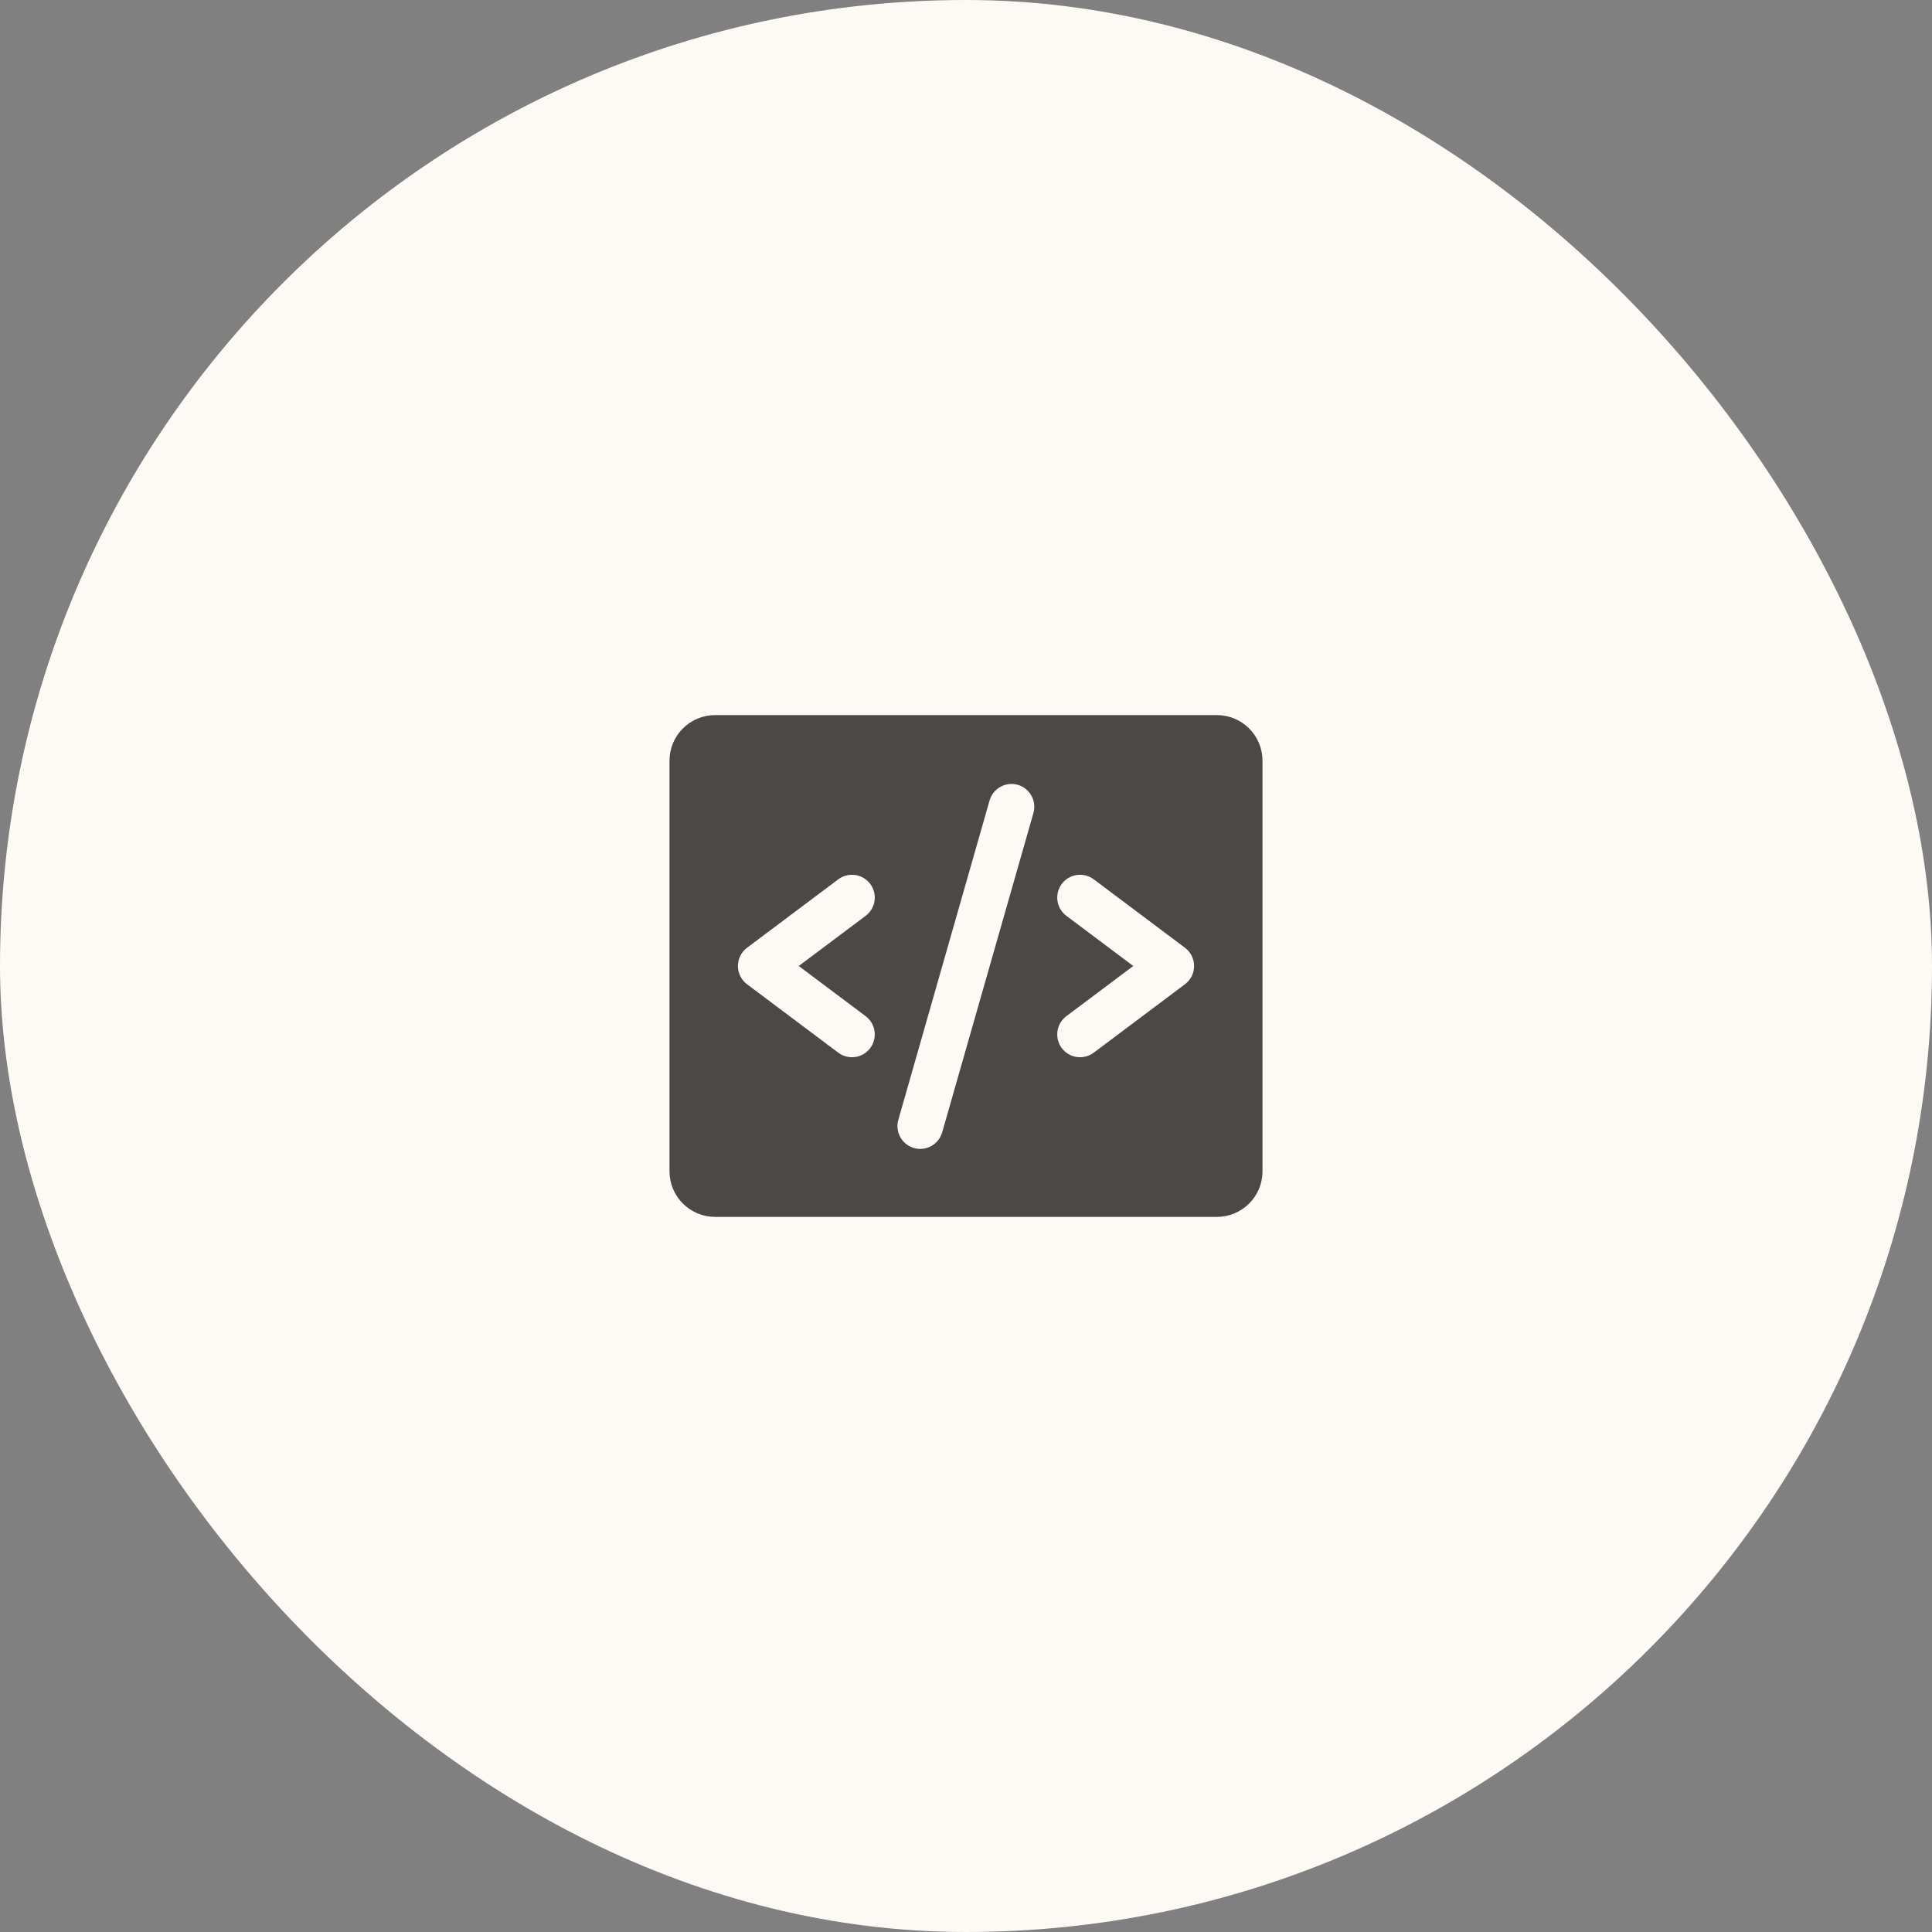
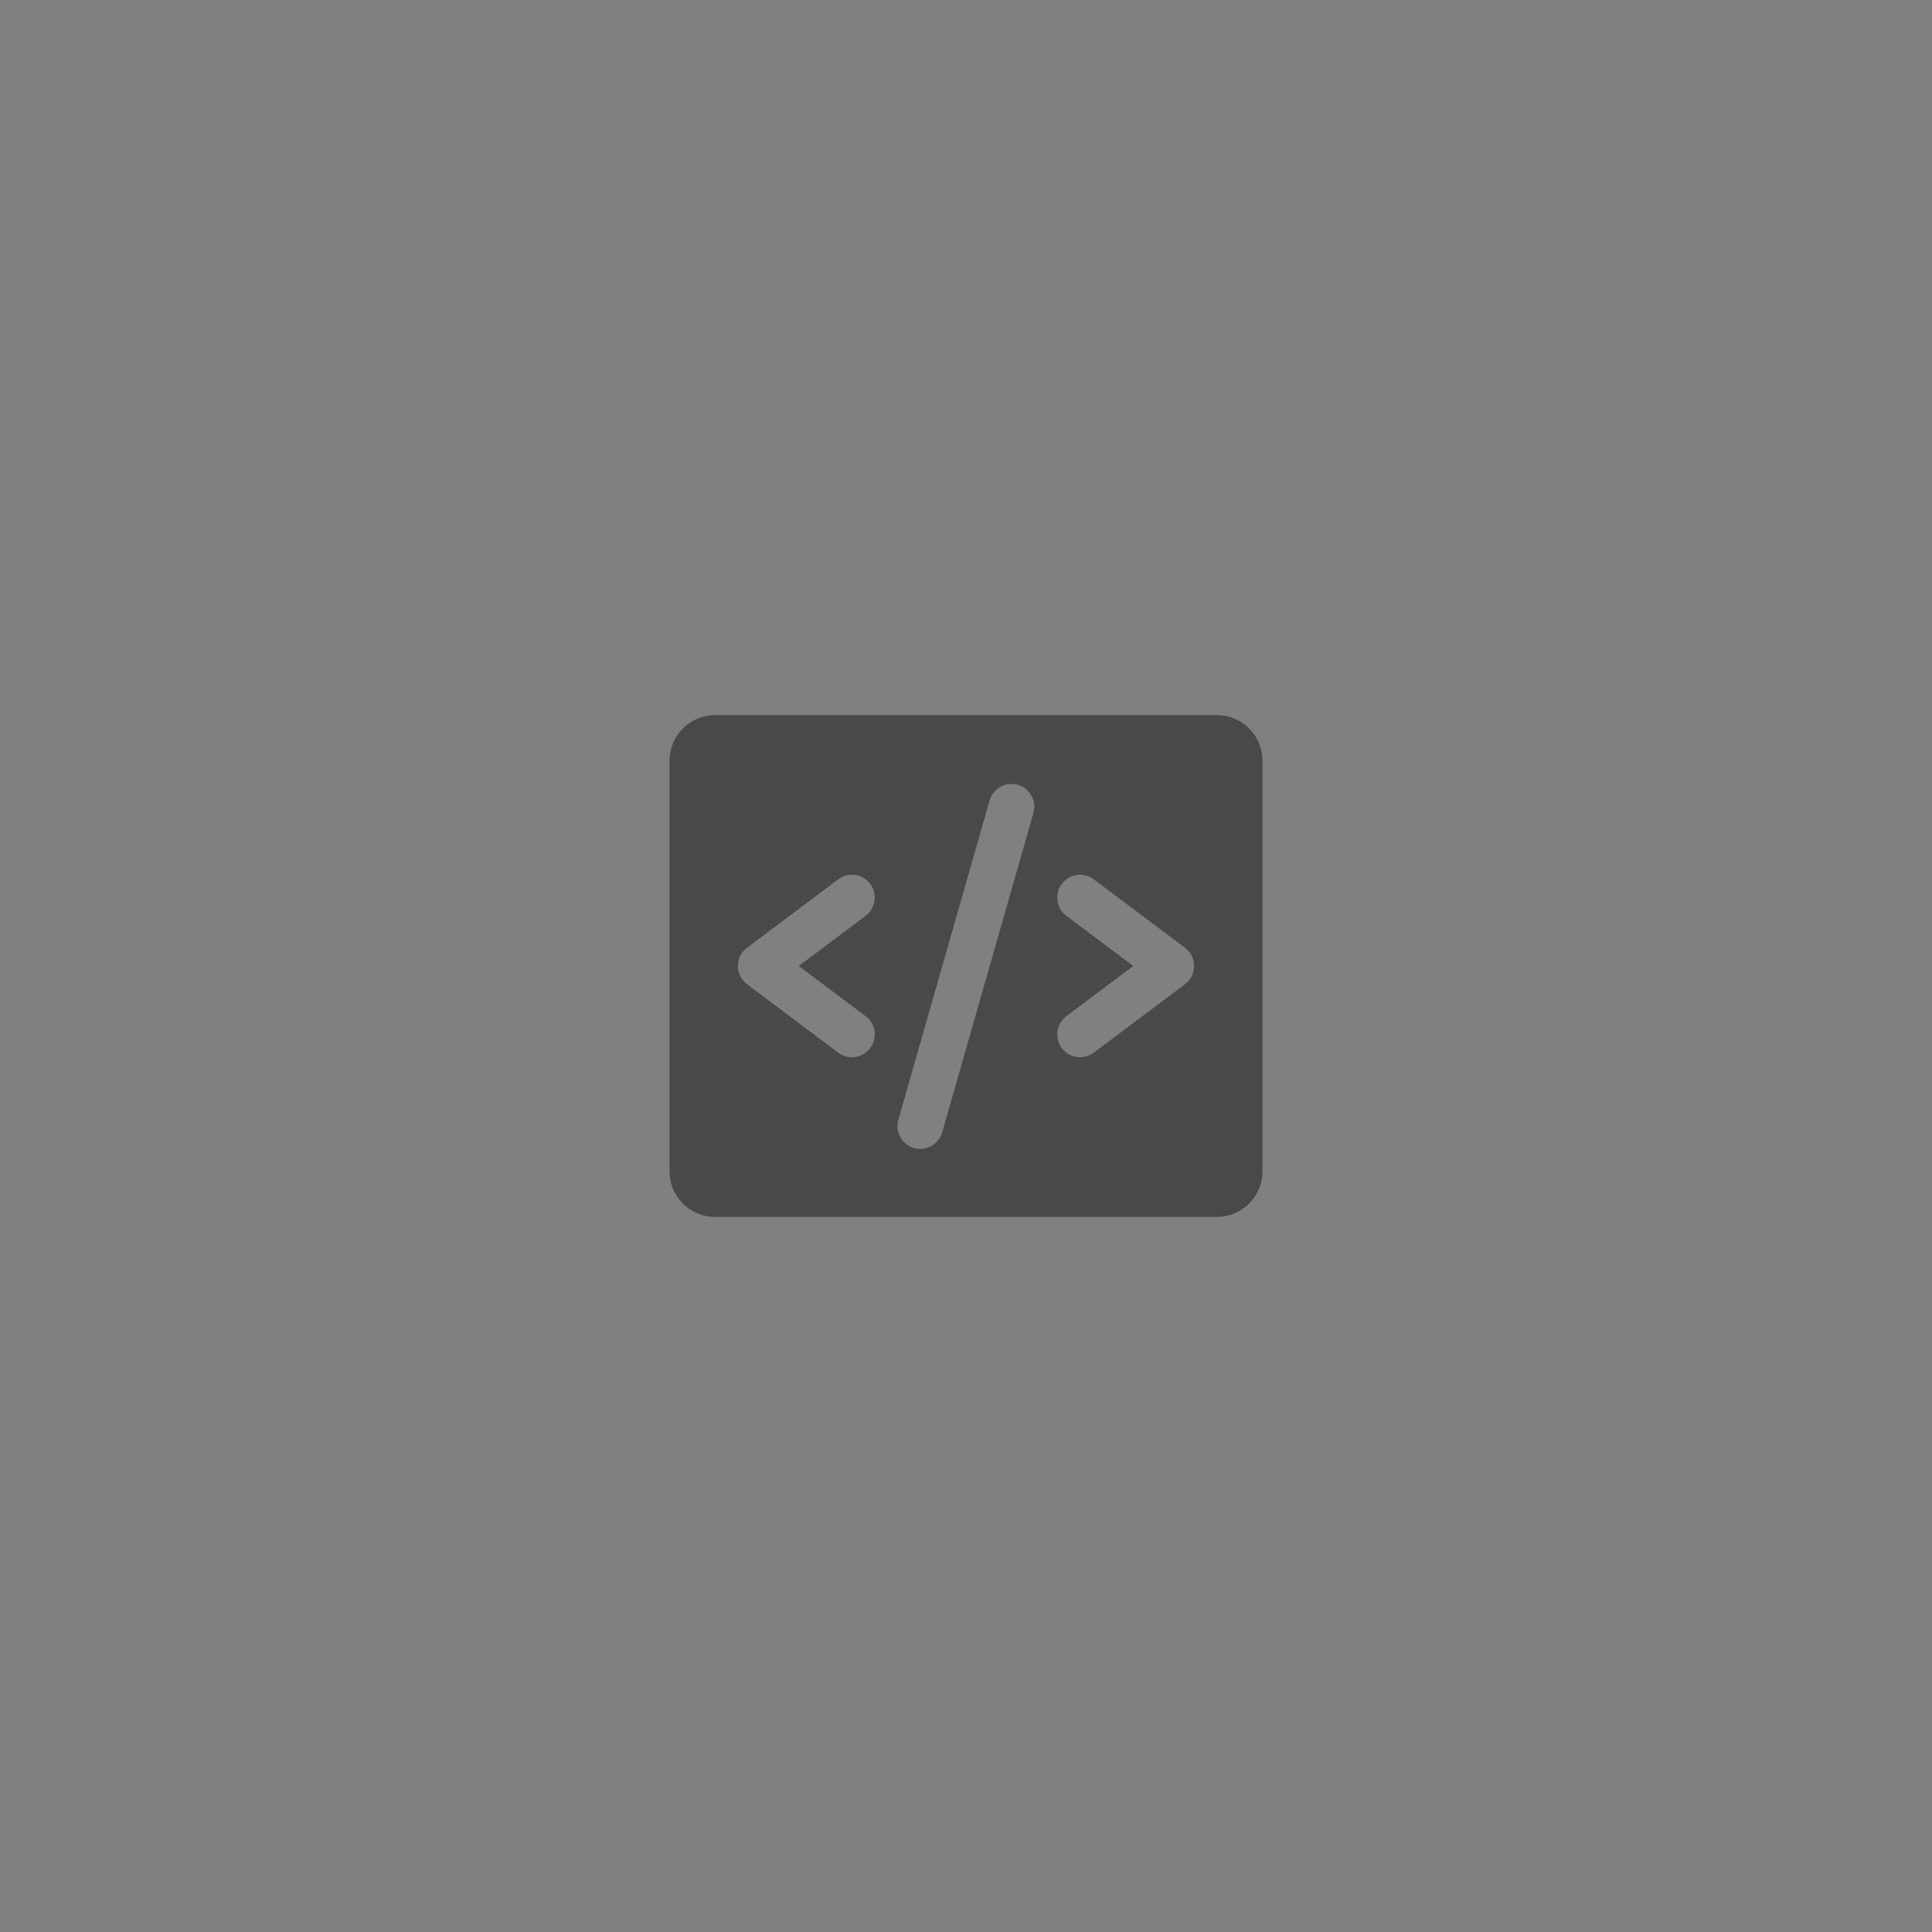
<svg xmlns="http://www.w3.org/2000/svg" viewBox="0 0 90 90" fill="none">
  <rect x="0" y="0" width="90" height="90" fill="#808080" stroke="none" />
-   <rect width="90" height="90" rx="45" fill="#FDFAF5" />
  <path d="M56.688 33.312H33.312C32.749 33.312 32.208 33.536 31.81 33.935C31.411 34.333 31.188 34.874 31.188 35.438V54.562C31.188 55.126 31.411 55.667 31.81 56.065C32.208 56.464 32.749 56.688 33.312 56.688H56.688C57.251 56.688 57.792 56.464 58.19 56.065C58.589 55.667 58.812 55.126 58.812 54.562V35.438C58.812 34.874 58.589 34.333 58.19 33.935C57.792 33.536 57.251 33.312 56.688 33.312ZM40.325 47.337C40.55 47.507 40.7 47.758 40.739 48.037C40.779 48.316 40.707 48.6 40.538 48.825C40.368 49.05 40.117 49.2 39.838 49.239C39.559 49.279 39.275 49.207 39.05 49.038L34.8 45.85C34.668 45.751 34.561 45.623 34.487 45.475C34.413 45.328 34.375 45.165 34.375 45C34.375 44.835 34.413 44.672 34.487 44.525C34.561 44.377 34.668 44.249 34.8 44.15L39.05 40.962C39.275 40.793 39.559 40.721 39.838 40.761C40.117 40.8 40.368 40.95 40.538 41.175C40.707 41.4 40.779 41.684 40.739 41.963C40.7 42.242 40.55 42.493 40.325 42.663L37.208 45L40.325 47.337ZM48.146 37.855L43.896 52.73C43.86 52.866 43.797 52.994 43.711 53.106C43.624 53.218 43.517 53.311 43.394 53.381C43.271 53.451 43.136 53.495 42.995 53.512C42.855 53.529 42.713 53.518 42.577 53.479C42.441 53.44 42.315 53.374 42.204 53.286C42.094 53.198 42.003 53.088 41.935 52.964C41.868 52.84 41.826 52.703 41.812 52.563C41.798 52.422 41.812 52.28 41.854 52.145L46.104 37.27C46.185 37.004 46.368 36.781 46.613 36.648C46.857 36.516 47.144 36.484 47.412 36.561C47.679 36.637 47.906 36.816 48.043 37.058C48.181 37.3 48.218 37.586 48.146 37.855ZM55.2 45.85L50.95 49.038C50.725 49.207 50.441 49.279 50.162 49.239C49.883 49.2 49.632 49.05 49.462 48.825C49.293 48.6 49.221 48.316 49.261 48.037C49.3 47.758 49.45 47.507 49.675 47.337L52.792 45L49.675 42.663C49.563 42.579 49.469 42.474 49.398 42.354C49.327 42.234 49.28 42.101 49.261 41.963C49.241 41.825 49.249 41.684 49.283 41.549C49.318 41.414 49.379 41.287 49.462 41.175C49.546 41.063 49.651 40.969 49.771 40.898C49.891 40.827 50.024 40.78 50.162 40.761C50.3 40.741 50.441 40.749 50.576 40.783C50.711 40.818 50.838 40.879 50.95 40.962L55.2 44.15C55.332 44.249 55.439 44.377 55.513 44.525C55.587 44.672 55.625 44.835 55.625 45C55.625 45.165 55.587 45.328 55.513 45.475C55.439 45.623 55.332 45.751 55.2 45.85Z" fill="#4A4947" />
</svg>